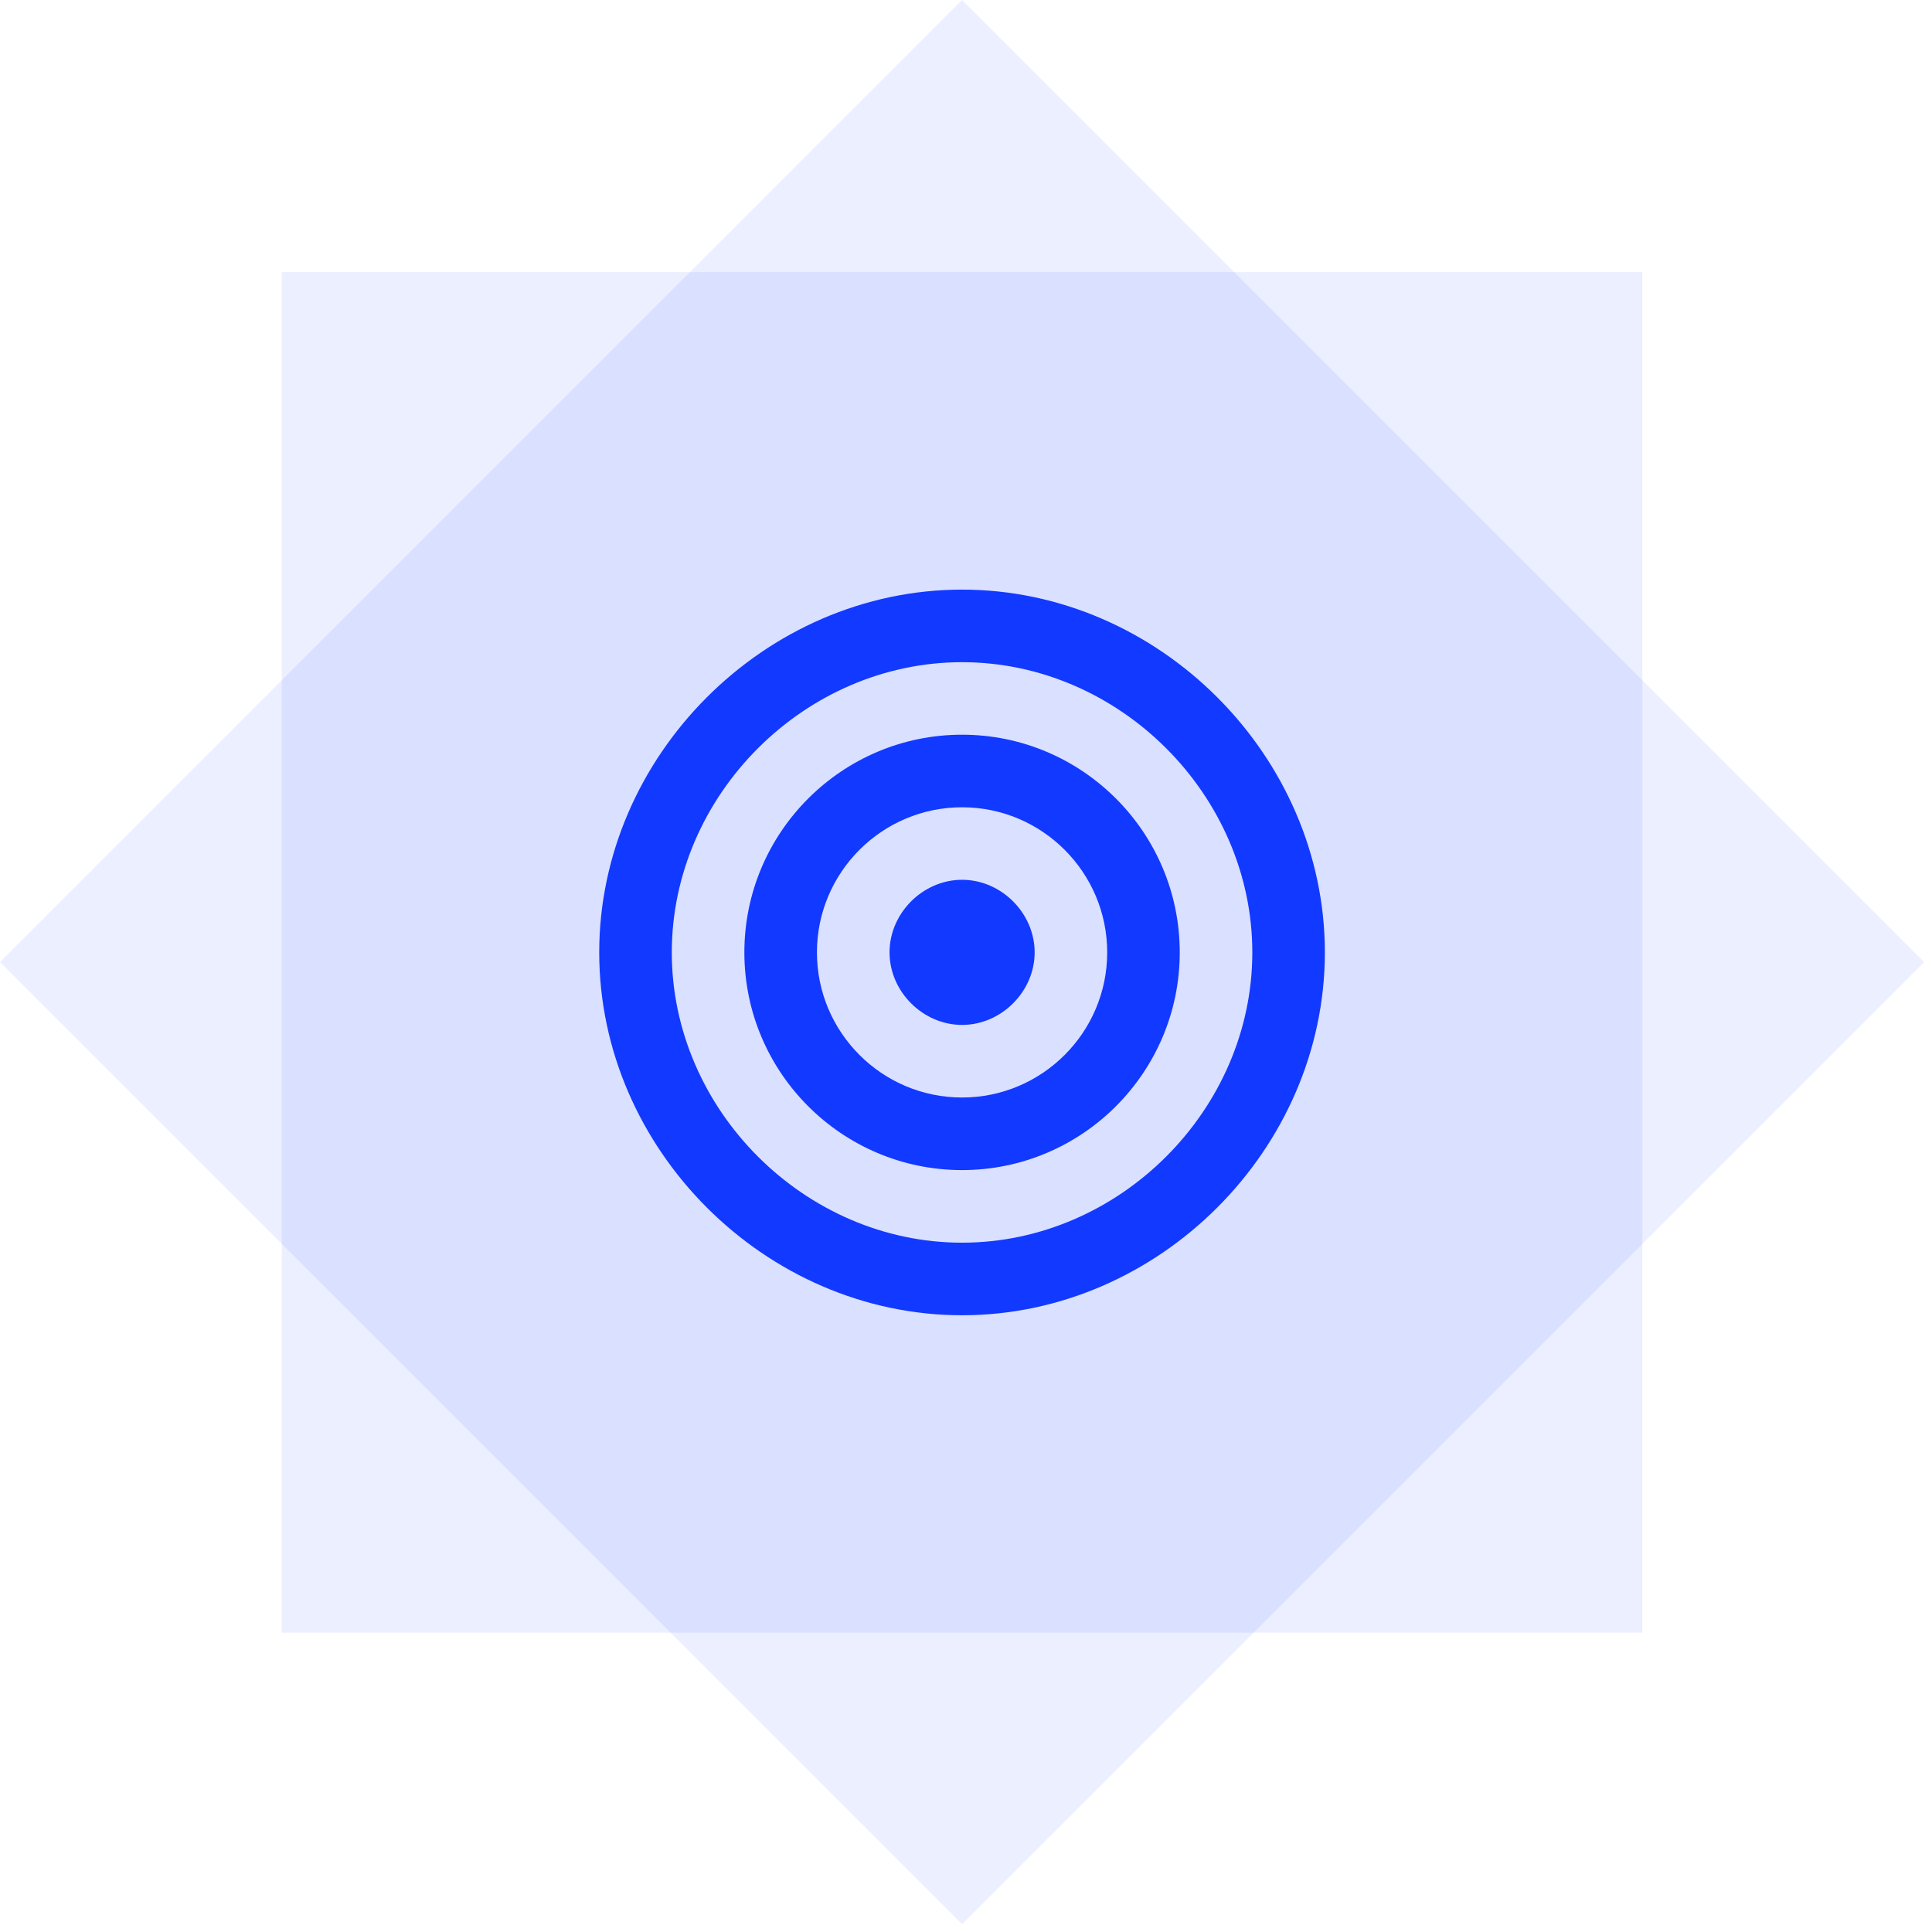
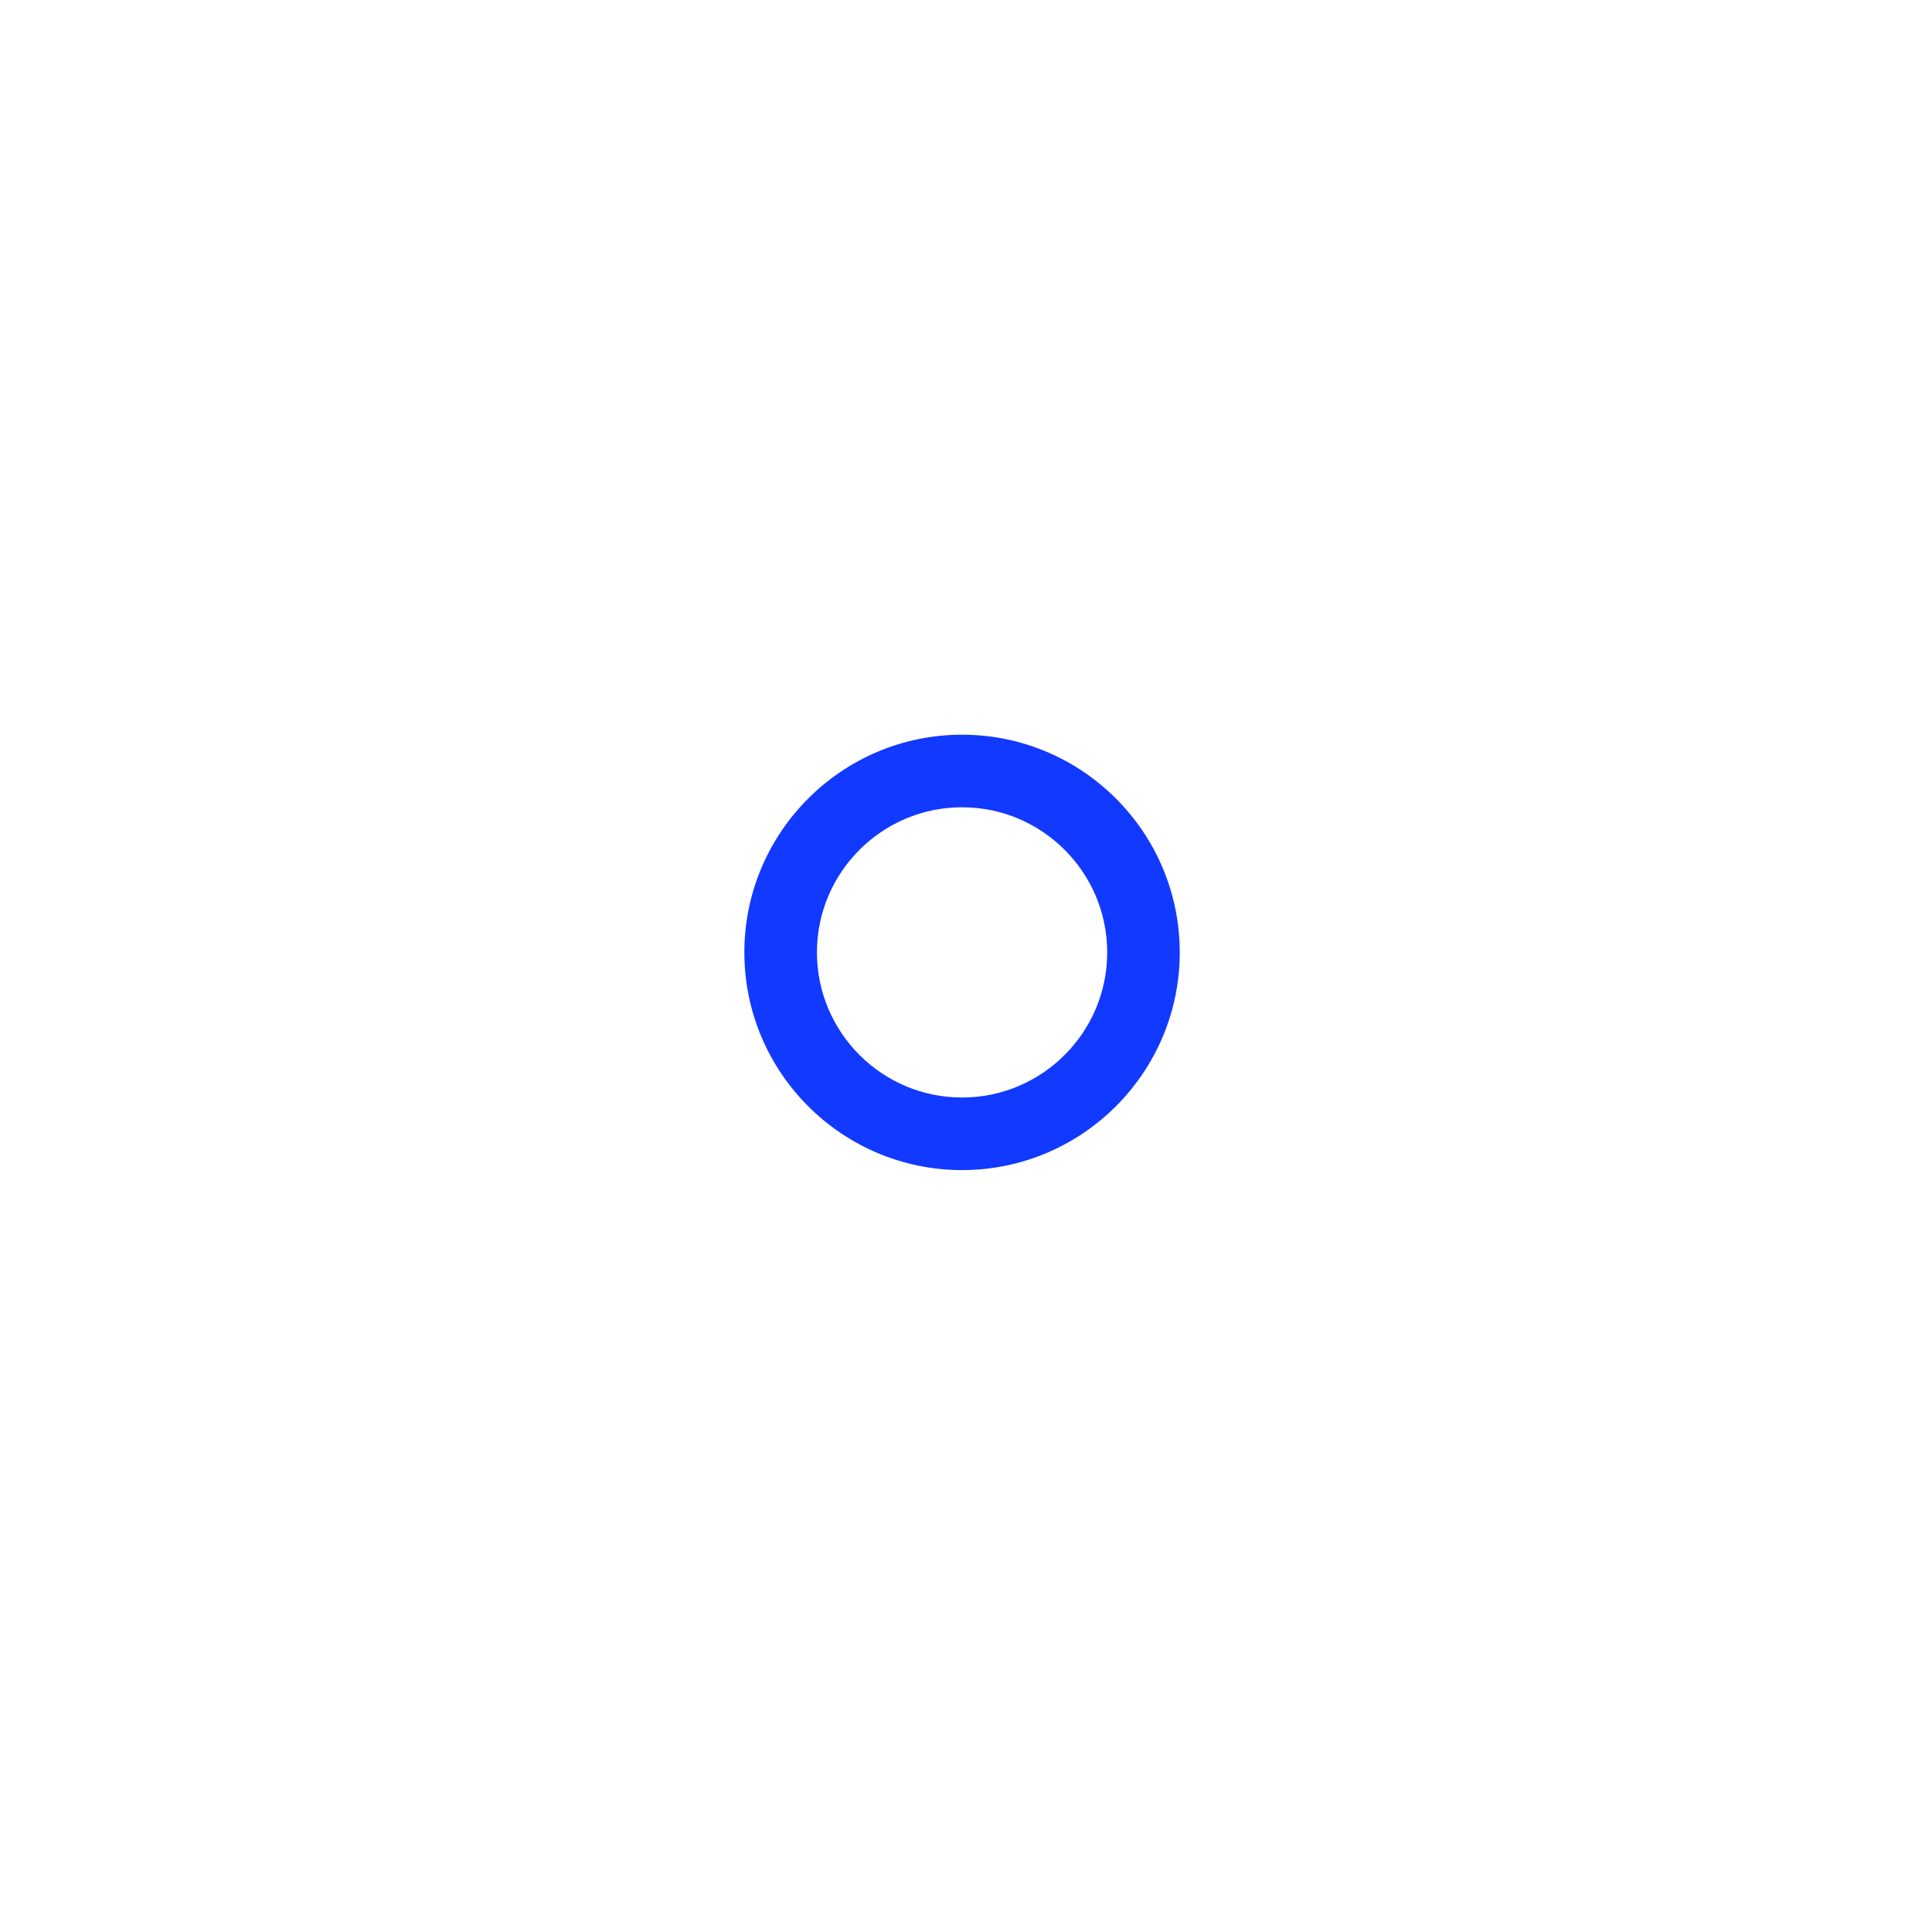
<svg xmlns="http://www.w3.org/2000/svg" width="71" height="71" viewBox="0 0 71 71" fill="none">
-   <rect x="10.355" y="10" width="50" height="50" fill="#1239FF" fill-opacity="0.08" />
-   <rect x="35.355" width="50" height="50" transform="rotate(45 35.355 0)" fill="#1239FF" fill-opacity="0.08" />
  <path d="M35.355 27C30.944 27 27.355 30.588 27.355 35C27.355 39.412 30.944 43 35.355 43C39.767 43 43.355 39.412 43.355 35C43.355 30.588 39.767 27 35.355 27ZM35.355 40.333C32.414 40.333 30.022 37.941 30.022 35C30.022 32.059 32.414 29.667 35.355 29.667C38.297 29.667 40.689 32.059 40.689 35C40.689 37.941 38.297 40.333 35.355 40.333Z" fill="#1239FF" />
-   <path d="M35.355 21.668C28.127 21.668 22.021 27.773 22.021 35.001C22.021 42.229 28.127 48.335 35.355 48.335C42.583 48.335 48.688 42.229 48.688 35.001C48.688 27.773 42.583 21.668 35.355 21.668ZM35.355 45.668C29.572 45.668 24.688 40.784 24.688 35.001C24.688 29.219 29.572 24.335 35.355 24.335C41.138 24.335 46.022 29.219 46.022 35.001C46.022 40.784 41.138 45.668 35.355 45.668Z" fill="#1239FF" />
-   <path d="M35.356 32.332C33.915 32.332 32.69 33.557 32.69 34.999C32.69 36.44 33.915 37.665 35.356 37.665C36.797 37.665 38.023 36.44 38.023 34.999C38.023 33.557 36.797 32.332 35.356 32.332Z" fill="#1239FF" />
</svg>